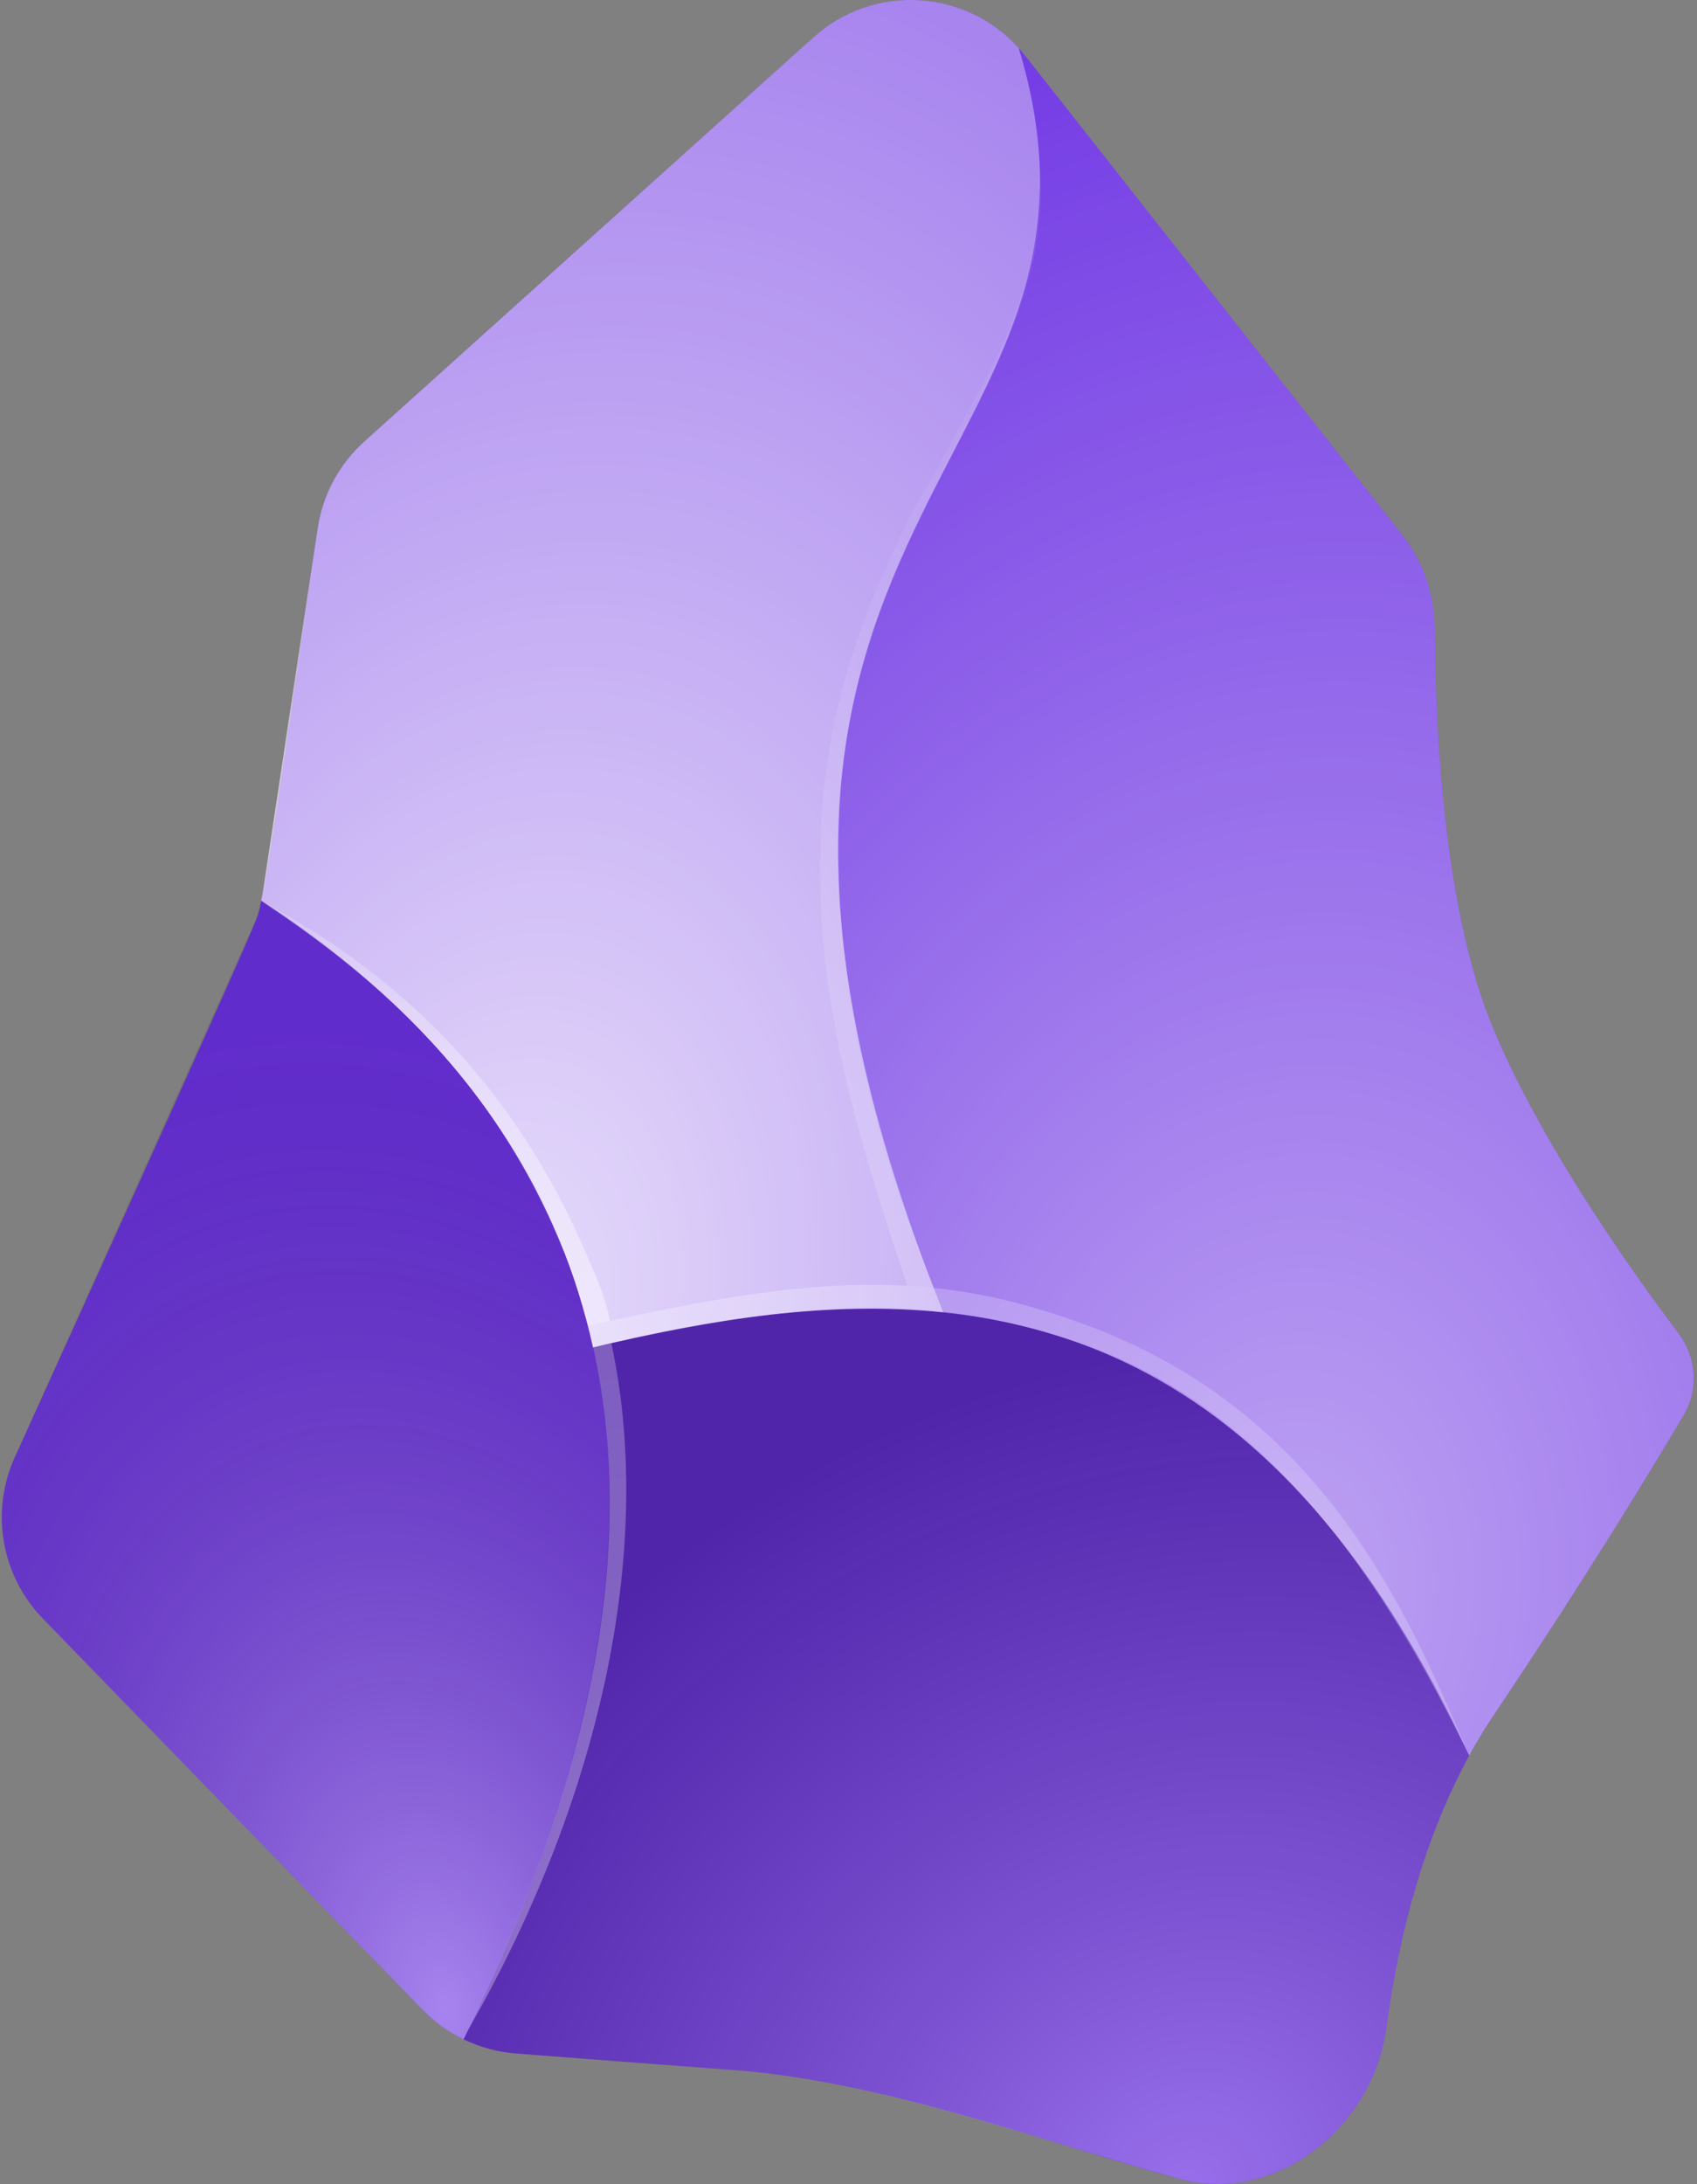
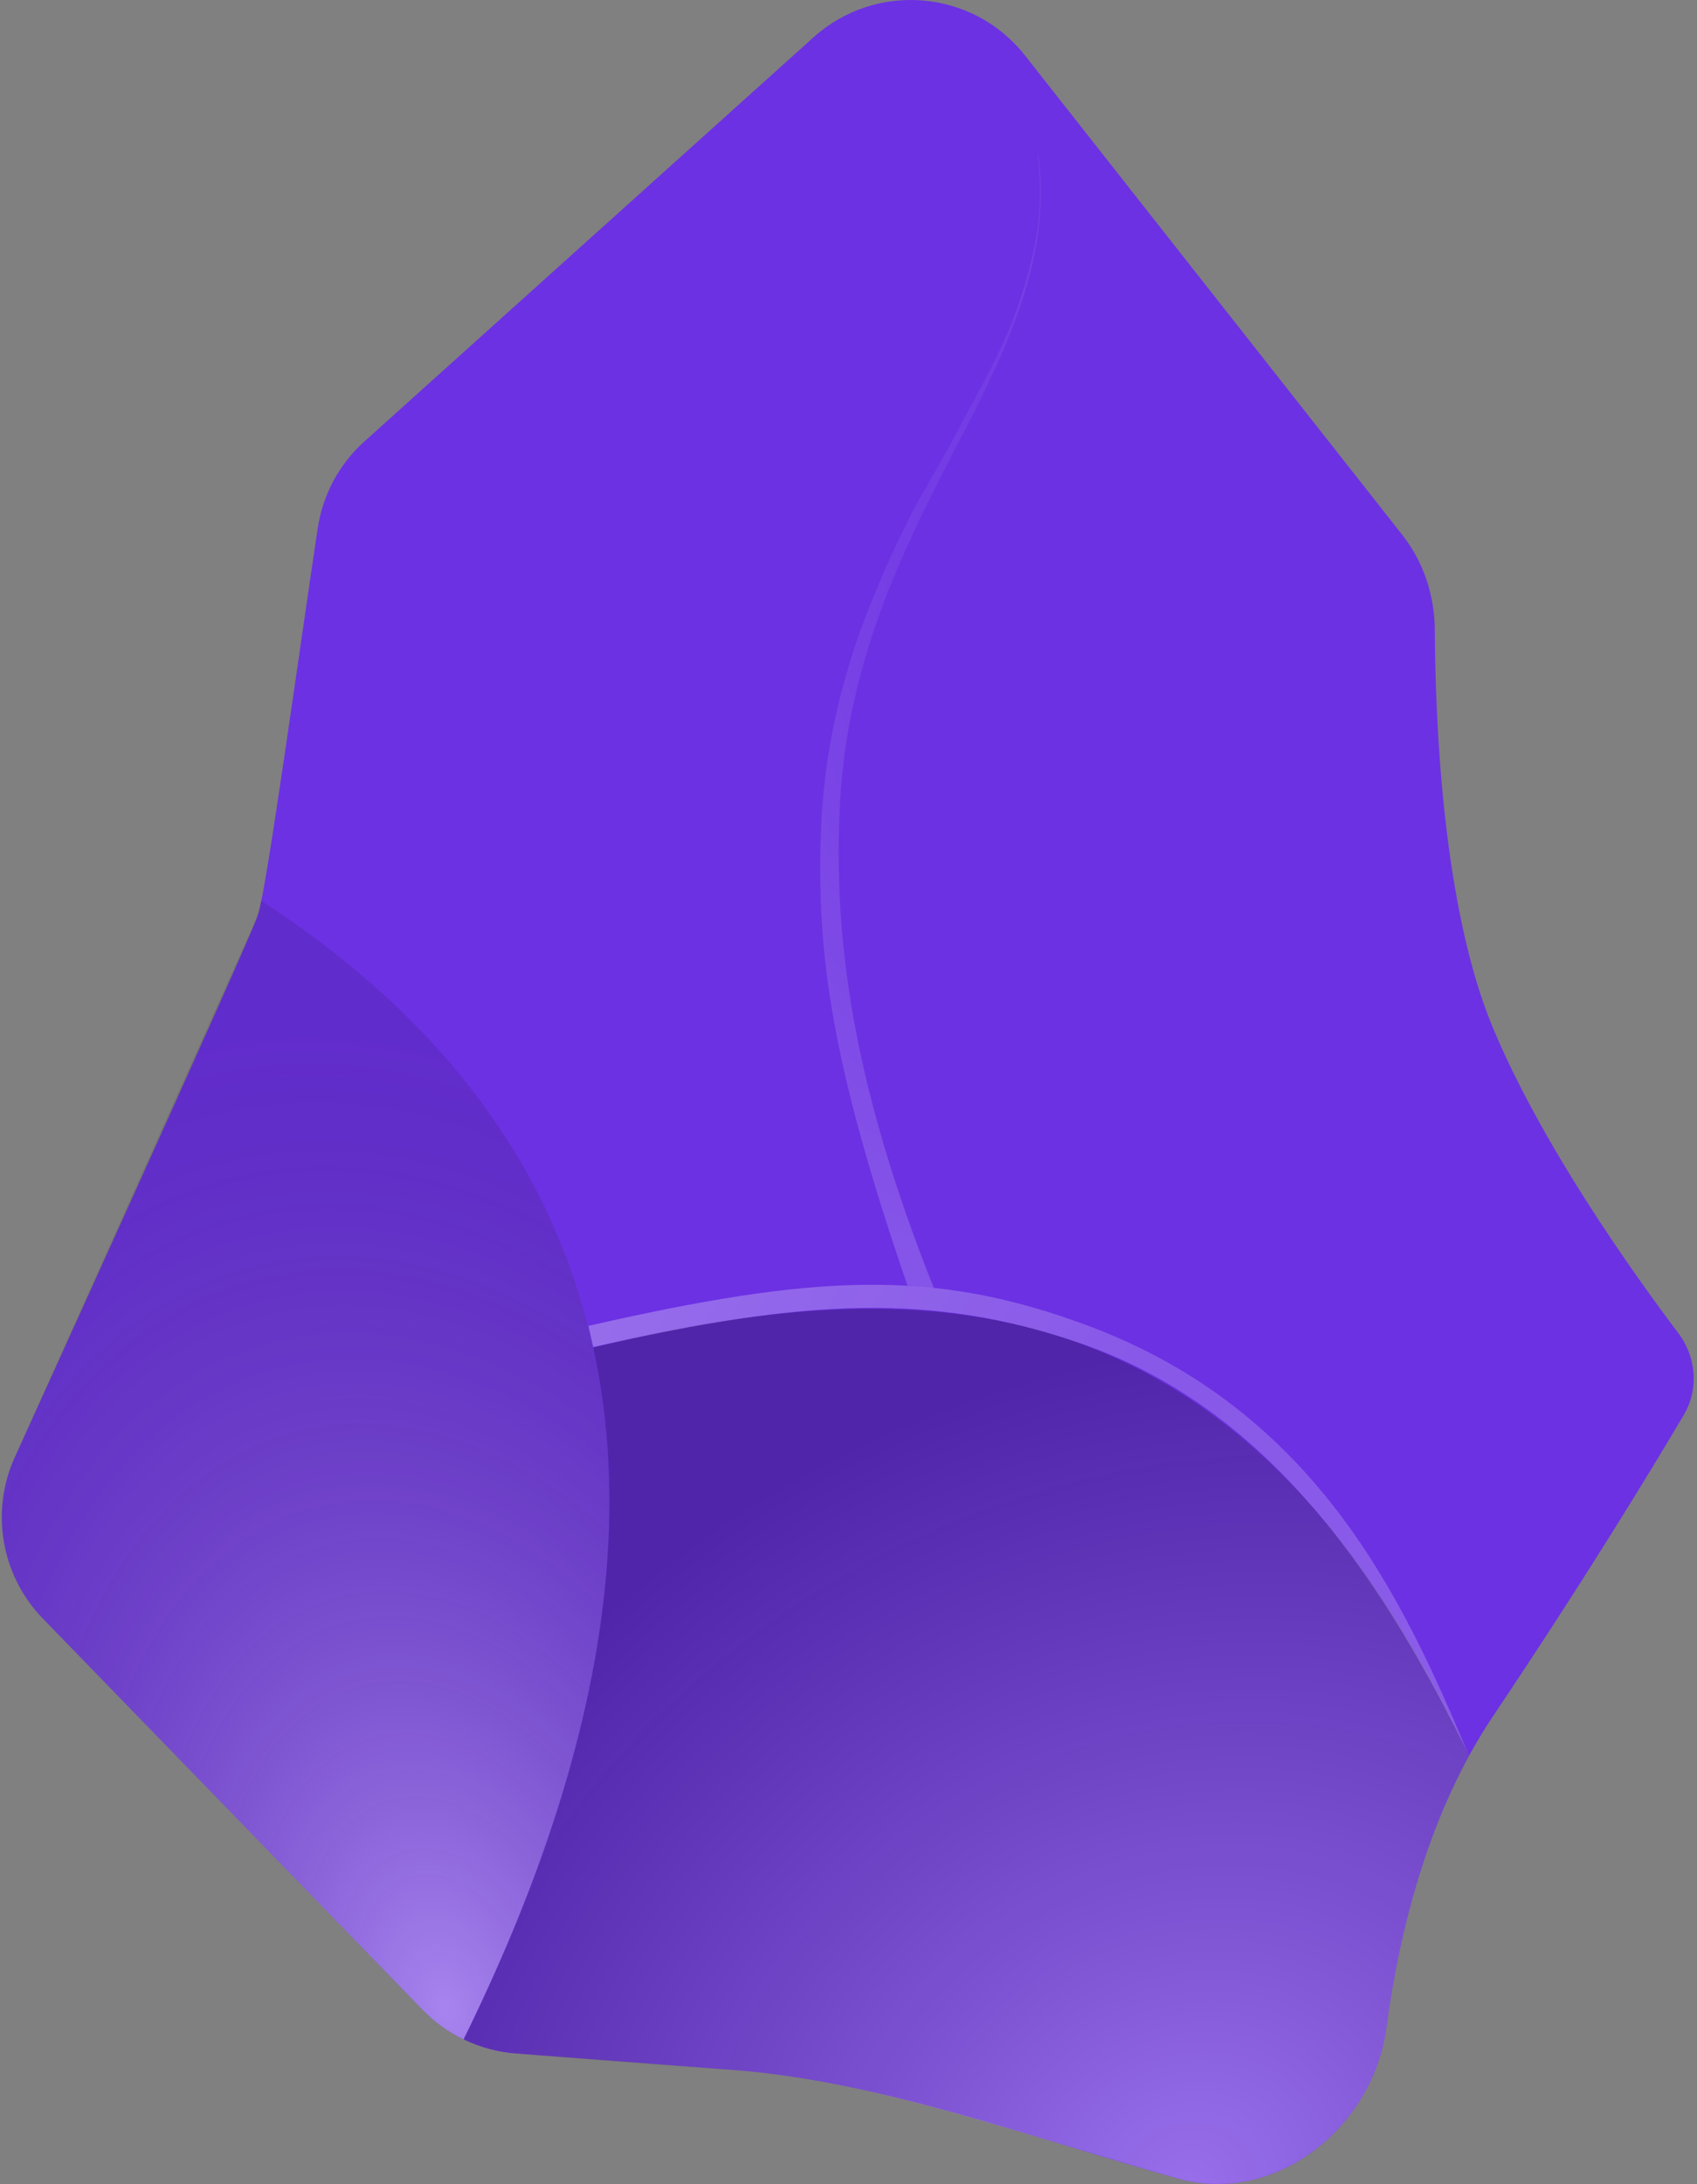
<svg xmlns="http://www.w3.org/2000/svg" width="398" height="512" viewBox="0 0 398 512" fill="none">
  <rect x="0" y="0" width="398" height="512" fill="#808080" stroke="none" />
  <path d="M325.134 475.437C321.989 498.795 299.129 517.043 276.411 510.743C244.042 501.826 206.564 487.918 172.841 485.326C168.395 484.984 121.156 481.403 121.156 481.403C112.8 480.808 104.957 477.157 99.121 471.148L10.063 379.448C0.331 369.428 -2.304 354.484 3.415 341.74C3.415 341.74 58.484 220.728 60.529 214.435C62.574 208.142 70.08 153.256 74.528 123.77C75.707 115.956 79.565 108.793 85.441 103.508L190.794 8.748C205.451 -4.435 228.203 -2.481 240.396 13.007L328.898 125.419C333.905 131.781 336.471 139.688 336.509 147.783C336.61 169.08 338.368 212.805 350.144 240.968C361.6 268.361 382.625 297.946 393.614 312.504C397.83 318.091 398.477 325.646 394.914 331.673C387.159 344.801 371.837 370.009 350.144 402.351C335.189 424.651 328.259 452.218 325.134 475.437Z" fill="#6C31E3" />
  <path d="M108.718 478.079C150.076 394.115 148.922 333.963 131.324 291.034C115.127 251.53 85.003 226.613 61.259 211.149C60.759 213.383 60.034 215.564 59.095 217.658L3.414 341.74C-2.305 354.484 0.329 369.428 10.062 379.448L99.12 471.148C101.914 474.024 105.168 476.361 108.718 478.079Z" fill="url(#paint0_radial_1_115)" />
  <path d="M276.422 510.731C299.135 517.031 321.992 498.783 325.136 475.424C327.845 455.314 333.404 431.94 344.561 411.554C318.962 356.452 288.007 327.877 254.072 315.212C218.151 301.805 178.892 306.225 139.114 315.885C148.006 356.353 142.683 409.204 108.764 478.072C112.627 479.942 116.838 481.081 121.19 481.391C121.19 481.391 145.665 483.452 174.773 485.512C203.881 487.572 247.197 502.626 276.422 510.731Z" fill="url(#paint1_radial_1_115)" />
-   <path d="M221.269 307.659C232.445 308.826 243.399 311.235 254.06 315.213C288.002 327.879 318.964 356.455 344.567 411.553C346.288 408.408 348.144 405.333 350.144 402.351C371.835 370.009 387.158 344.801 394.913 331.673C398.476 325.646 397.829 318.091 393.612 312.504C382.624 297.946 361.599 268.361 350.144 240.968C338.367 212.805 336.609 169.08 336.509 147.783C336.47 139.688 333.904 131.781 328.897 125.419L240.395 13.007C239.923 12.406 239.433 11.826 238.929 11.265C245.423 32.547 244.983 49.666 240.977 65.229C237.263 79.656 230.483 92.745 223.322 106.571L223.32 106.573C220.918 111.21 218.474 115.93 216.087 120.812C206.585 140.247 198.007 162.241 196.742 191.734C195.475 221.228 201.522 258.22 221.272 307.658L221.269 307.659Z" fill="url(#paint2_radial_1_115)" />
-   <path d="M221.257 307.658C201.508 258.221 195.46 221.228 196.726 191.733C197.992 162.238 206.571 140.244 216.074 120.807C218.461 115.924 220.906 111.204 223.309 106.566C230.469 92.74 237.249 79.652 240.962 65.226C244.969 49.66 245.409 32.536 238.909 11.246C226.424 -2.611 204.871 -3.917 190.79 8.748L85.437 103.508C79.561 108.793 75.703 115.956 74.524 123.77L61.699 208.786C61.58 209.575 61.433 210.359 61.259 211.138C85.004 226.601 115.133 251.521 131.331 291.03C134.495 298.748 137.127 307.019 139.077 315.888C167.052 309.094 194.772 304.893 221.257 307.658Z" fill="url(#paint3_radial_1_115)" />
  <path fill-rule="evenodd" clip-rule="evenodd" d="M196.933 189.79C195.663 219.048 199.315 252.61 219.022 301.944L212.834 301.386C195.153 249.904 191.305 223.509 192.592 193.847C193.881 164.17 203.47 141.35 213.026 121.884C215.446 116.954 221.093 107.696 223.509 103.049C230.664 89.291 235.426 82.023 239.515 69.447C245.229 51.875 243.993 43.552 243.341 35.269C247.878 65.21 230.659 91.246 217.641 117.763C208.159 137.08 198.201 160.547 196.933 189.79Z" fill="url(#paint4_radial_1_115)" />
-   <path fill-rule="evenodd" clip-rule="evenodd" d="M137.151 293.21C139.488 298.615 141.696 302.979 143.09 309.667L137.926 310.828C135.777 303.019 134.117 297.463 131.143 290.765C113.347 248.78 84.787 227.184 61.447 211.344C89.639 226.511 118.574 250.251 137.151 293.21Z" fill="url(#paint5_radial_1_115)" />
-   <path fill-rule="evenodd" clip-rule="evenodd" d="M143.39 314.949C153.251 360.838 142.25 419.137 109.831 475.807C136.929 419.644 150.065 365.703 139.125 315.864L143.39 314.949Z" fill="url(#paint6_radial_1_115)" />
  <path fill-rule="evenodd" clip-rule="evenodd" d="M255.285 310.821C308.439 330.713 328.905 374.389 344.203 410.822C325.309 372.671 299.043 330.538 253.378 314.9C218.631 303 189.287 304.411 139.121 315.796L138.003 310.821C191.244 298.691 219.08 297.272 255.285 310.821Z" fill="url(#paint7_radial_1_115)" />
  <defs>
    <radialGradient id="paint0_radial_1_115" cx="0" cy="0" r="1" gradientUnits="userSpaceOnUse" gradientTransform="translate(104.27 469.791) rotate(-104.574) scale(232.965 155.247)">
      <stop stop-color="white" stop-opacity="0.4" />
      <stop offset="1" stop-opacity="0.1" />
    </radialGradient>
    <radialGradient id="paint1_radial_1_115" cx="0" cy="0" r="1" gradientTransform="matrix(-96.258 -163.001 187.145 -110.545 278.11 511.988)" gradientUnits="userSpaceOnUse">
      <stop stop-color="white" stop-opacity="0.3" />
      <stop offset="1" stop-opacity="0.25" />
    </radialGradient>
    <radialGradient id="paint2_radial_1_115" cx="0" cy="0" r="1" gradientUnits="userSpaceOnUse" gradientTransform="translate(302.825 374) rotate(-82.485) scale(382.284 282.434)">
      <stop stop-color="white" stop-opacity="0.55" />
      <stop offset="1" stop-color="white" stop-opacity="0.05" />
    </radialGradient>
    <radialGradient id="paint3_radial_1_115" cx="0" cy="0" r="1" gradientUnits="userSpaceOnUse" gradientTransform="translate(118.23 306.884) rotate(-77.721) scale(326.45 222.631)">
      <stop stop-color="white" stop-opacity="0.83" />
      <stop offset="1" stop-color="white" stop-opacity="0.4" />
    </radialGradient>
    <radialGradient id="paint4_radial_1_115" cx="0" cy="0" r="1" gradientUnits="userSpaceOnUse" gradientTransform="translate(252.825 128) rotate(102.236) scale(169.859 114.542)">
      <stop stop-color="white" stop-opacity="0" />
      <stop offset="1" stop-color="white" stop-opacity="0.17" />
    </radialGradient>
    <radialGradient id="paint5_radial_1_115" cx="0" cy="0" r="1" gradientUnits="userSpaceOnUse" gradientTransform="translate(53.824 220) rotate(45.324) scale(125.16 266.579)">
      <stop stop-color="white" stop-opacity="0.2" />
      <stop offset="1" stop-color="white" stop-opacity="0.44" />
    </radialGradient>
    <radialGradient id="paint6_radial_1_115" cx="0" cy="0" r="1" gradientUnits="userSpaceOnUse" gradientTransform="translate(148.316 279.224) rotate(80.202) scale(146.696 311.515)">
      <stop stop-color="white" stop-opacity="0.25" />
      <stop offset="1" stop-color="white" stop-opacity="0.3" />
    </radialGradient>
    <radialGradient id="paint7_radial_1_115" cx="0" cy="0" r="1" gradientUnits="userSpaceOnUse" gradientTransform="translate(342.826 398.999) rotate(-152.297) scale(223.528 703.43)">
      <stop stop-color="white" stop-opacity="0.21" />
      <stop offset="0.467" stop-color="white" stop-opacity="0.19" />
      <stop offset="1" stop-color="white" stop-opacity="0.29" />
    </radialGradient>
  </defs>
</svg>